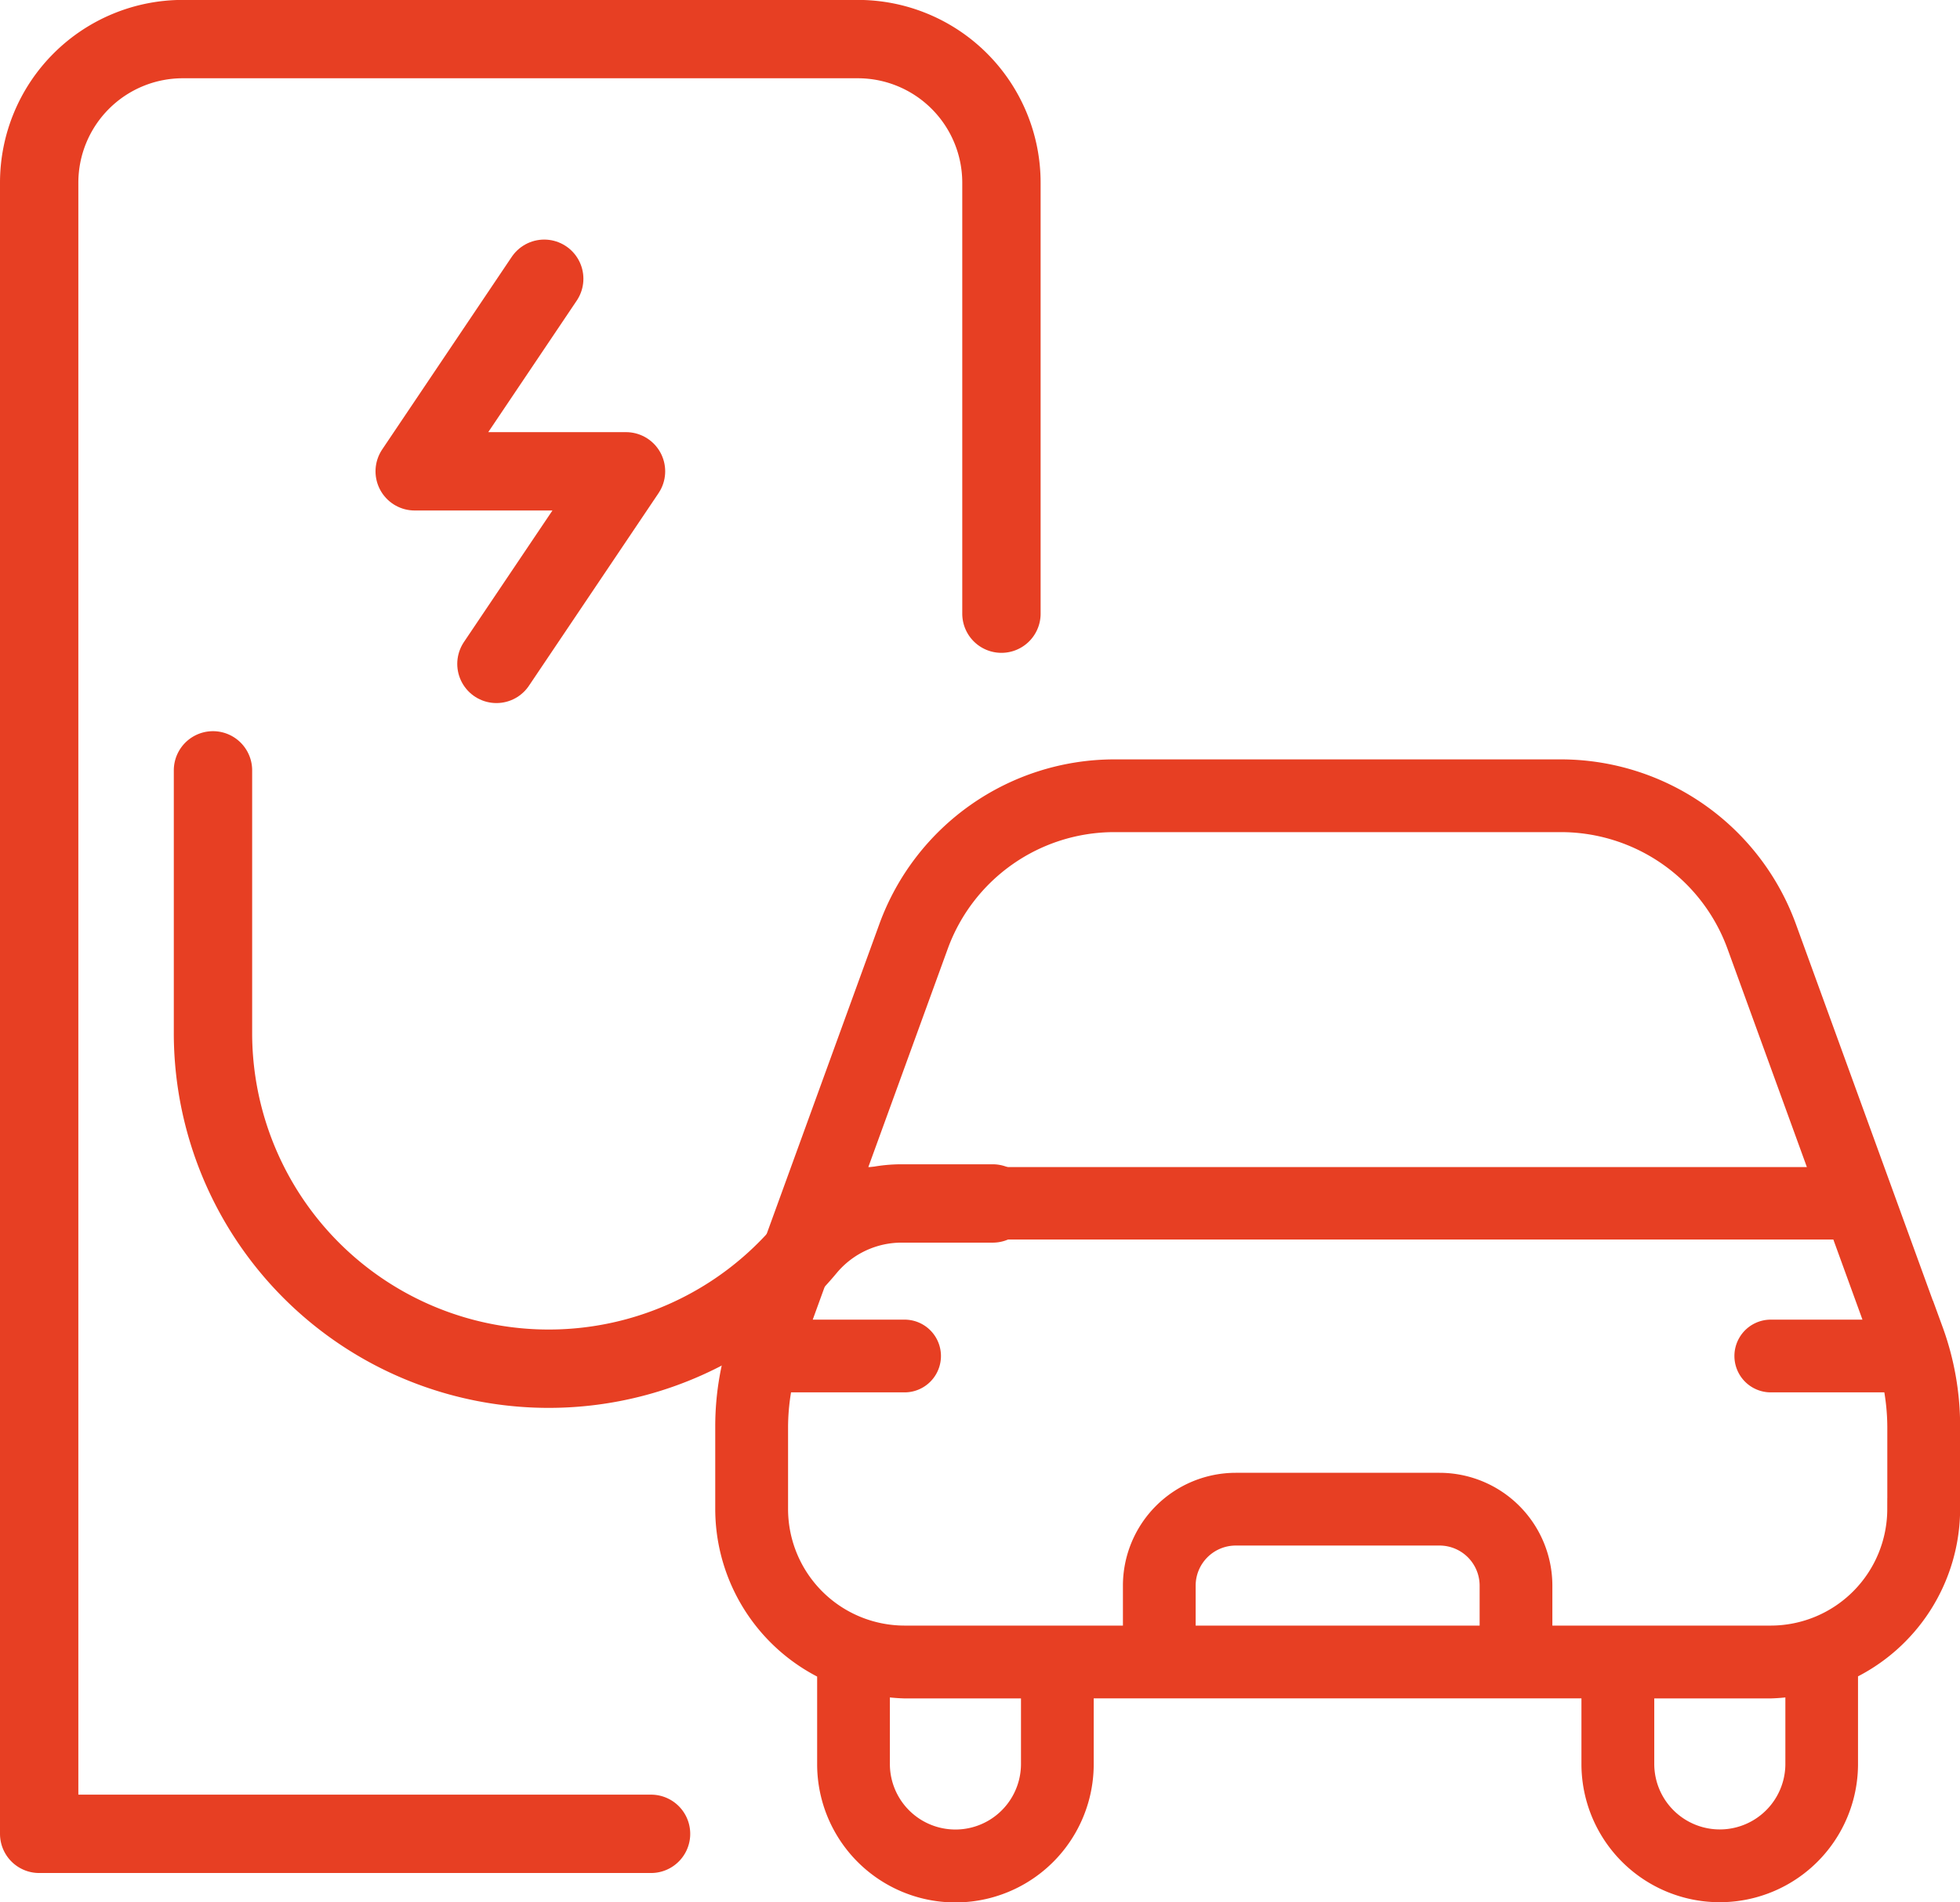
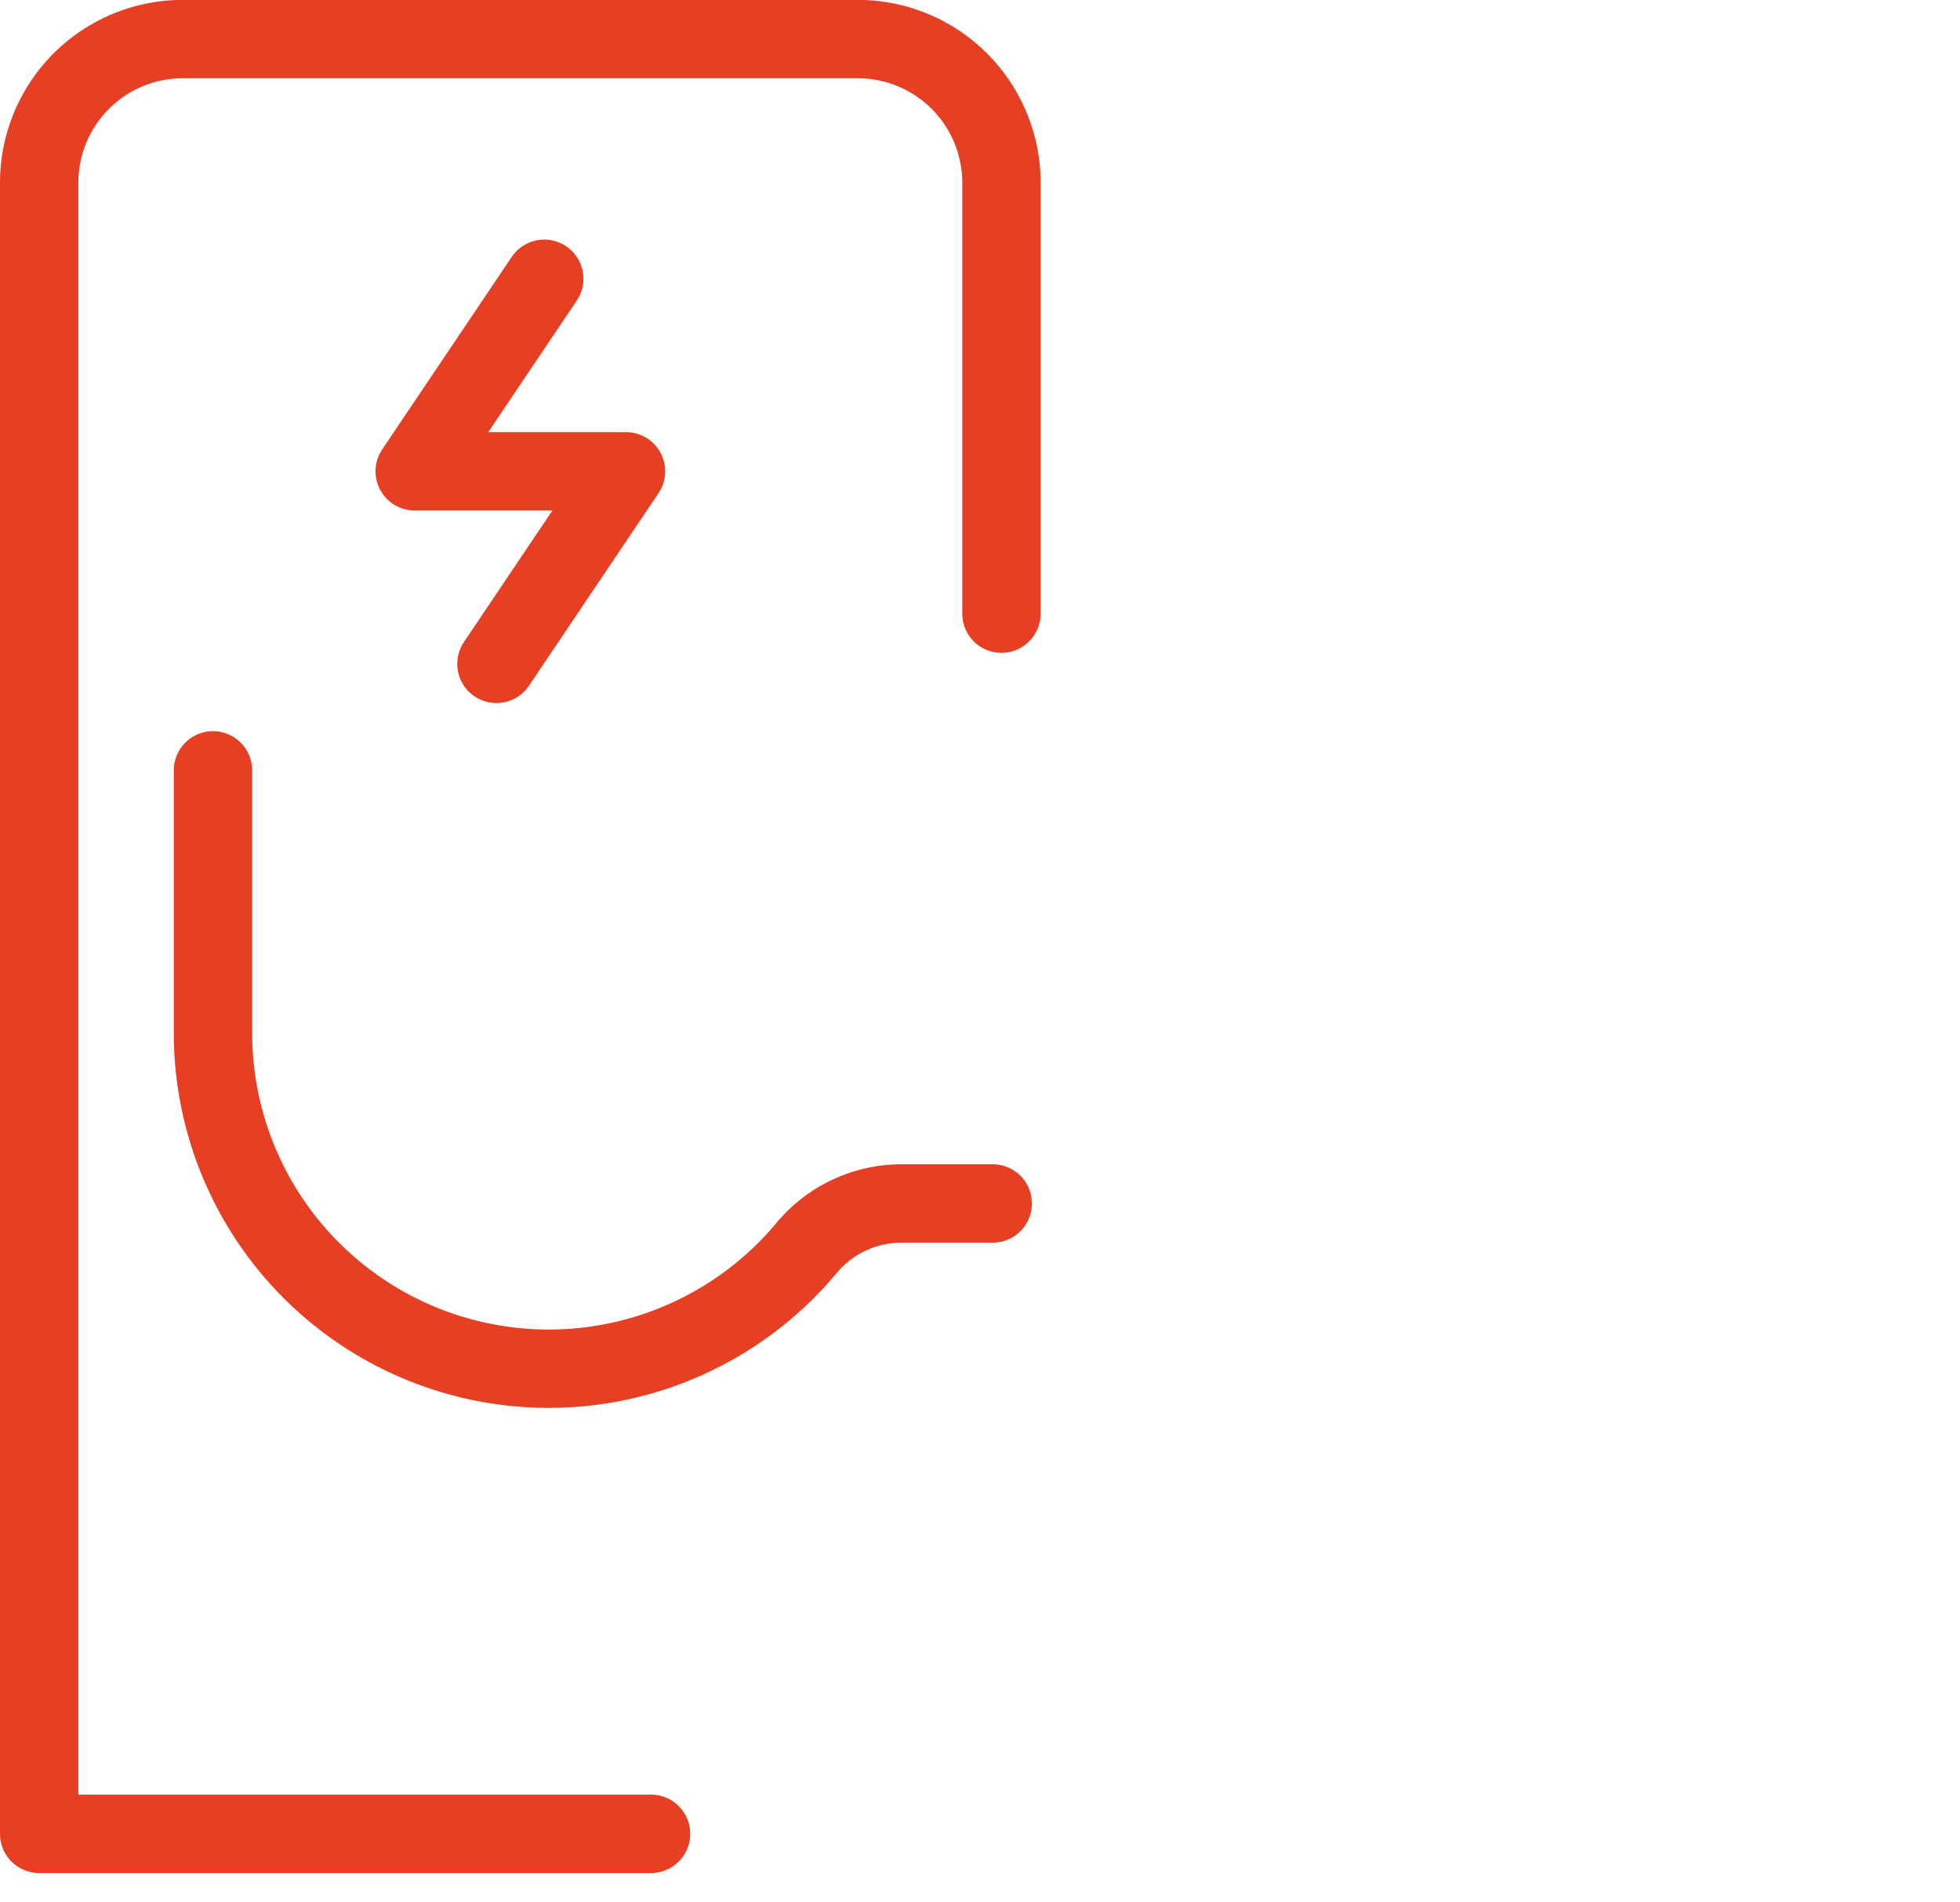
<svg xmlns="http://www.w3.org/2000/svg" width="45.029" height="43.701" viewBox="0 0 45.029 43.701">
  <g id="Groupe_39650" data-name="Groupe 39650" transform="translate(-0.372 -0.374)">
    <g id="Groupe_39652" data-name="Groupe 39652" transform="translate(1.272 1.274)">
      <path id="Tracé_29359" data-name="Tracé 29359" d="M40.057,67.232H26V29.3A3.3,3.3,0,0,1,29.3,26H44.807a3.3,3.3,0,0,1,3.3,3.3V39.2" transform="translate(-26 -26.002)" fill="none" stroke="#E73F23" stroke-linecap="round" stroke-linejoin="round" stroke-width="1.8" />
      <path id="Tracé_29364" data-name="Tracé 29364" d="M151.992,555.9v6.033a7.713,7.713,0,0,0,13.65,4.924,2.842,2.842,0,0,1,2.191-1.007h2.073" transform="translate(-147.999 -539.102)" fill="none" stroke="#E73F23" stroke-linecap="round" stroke-linejoin="round" stroke-width="1.8" />
      <path id="Tracé_29365" data-name="Tracé 29365" d="M301.145,199.631l-2.976,4.424h4.855l-2.977,4.424" transform="translate(-289.542 -194.127)" fill="none" stroke="#E73F23" stroke-linecap="round" stroke-linejoin="round" stroke-width="1.8" />
-       <path id="voiture-arriere" d="M27.71,13.879,24.338,4.608A5.5,5.5,0,0,0,19.187,1H8.91A5.5,5.5,0,0,0,3.759,4.608L.388,13.879A6.4,6.4,0,0,0,0,16.079v1.9a4.092,4.092,0,0,0,2.341,3.687v2.167a2.927,2.927,0,0,0,5.854,0V22.072H19.9v1.756a2.927,2.927,0,0,0,5.854,0V21.661A4.092,4.092,0,0,0,28.1,17.974v-1.9a6.4,6.4,0,0,0-.388-2.2ZM4.859,5.009A4.325,4.325,0,0,1,8.91,2.171H19.186a4.325,4.325,0,0,1,4.052,2.838l1.948,5.357H2.91ZM7.024,23.829a1.756,1.756,0,0,1-3.512,0V22.013a4.032,4.032,0,0,0,.585.06H7.024ZM17.561,20.9H10.537V19.732a1.172,1.172,0,0,1,1.171-1.171H16.39a1.172,1.172,0,0,1,1.171,1.171Zm7.024,2.927a1.756,1.756,0,0,1-3.512,0V22.073H24a4.031,4.031,0,0,0,.585-.06Zm2.341-5.854A2.93,2.93,0,0,1,24,20.9H18.732V19.732A2.344,2.344,0,0,0,16.39,17.39H11.707a2.344,2.344,0,0,0-2.341,2.341V20.9H4.1a2.93,2.93,0,0,1-2.927-2.927v-1.9a5.249,5.249,0,0,1,.111-1.031H4.1a.585.585,0,0,0,0-1.171H1.633l.851-2.341H25.612l.851,2.341H24a.585.585,0,1,0,0,1.171h2.816a5.239,5.239,0,0,1,.111,1.031v1.9Z" transform="translate(15.782 15.796)" fill="#E73F23" stroke="#E73F23" stroke-width="0.5" />
    </g>
  </g>
</svg>